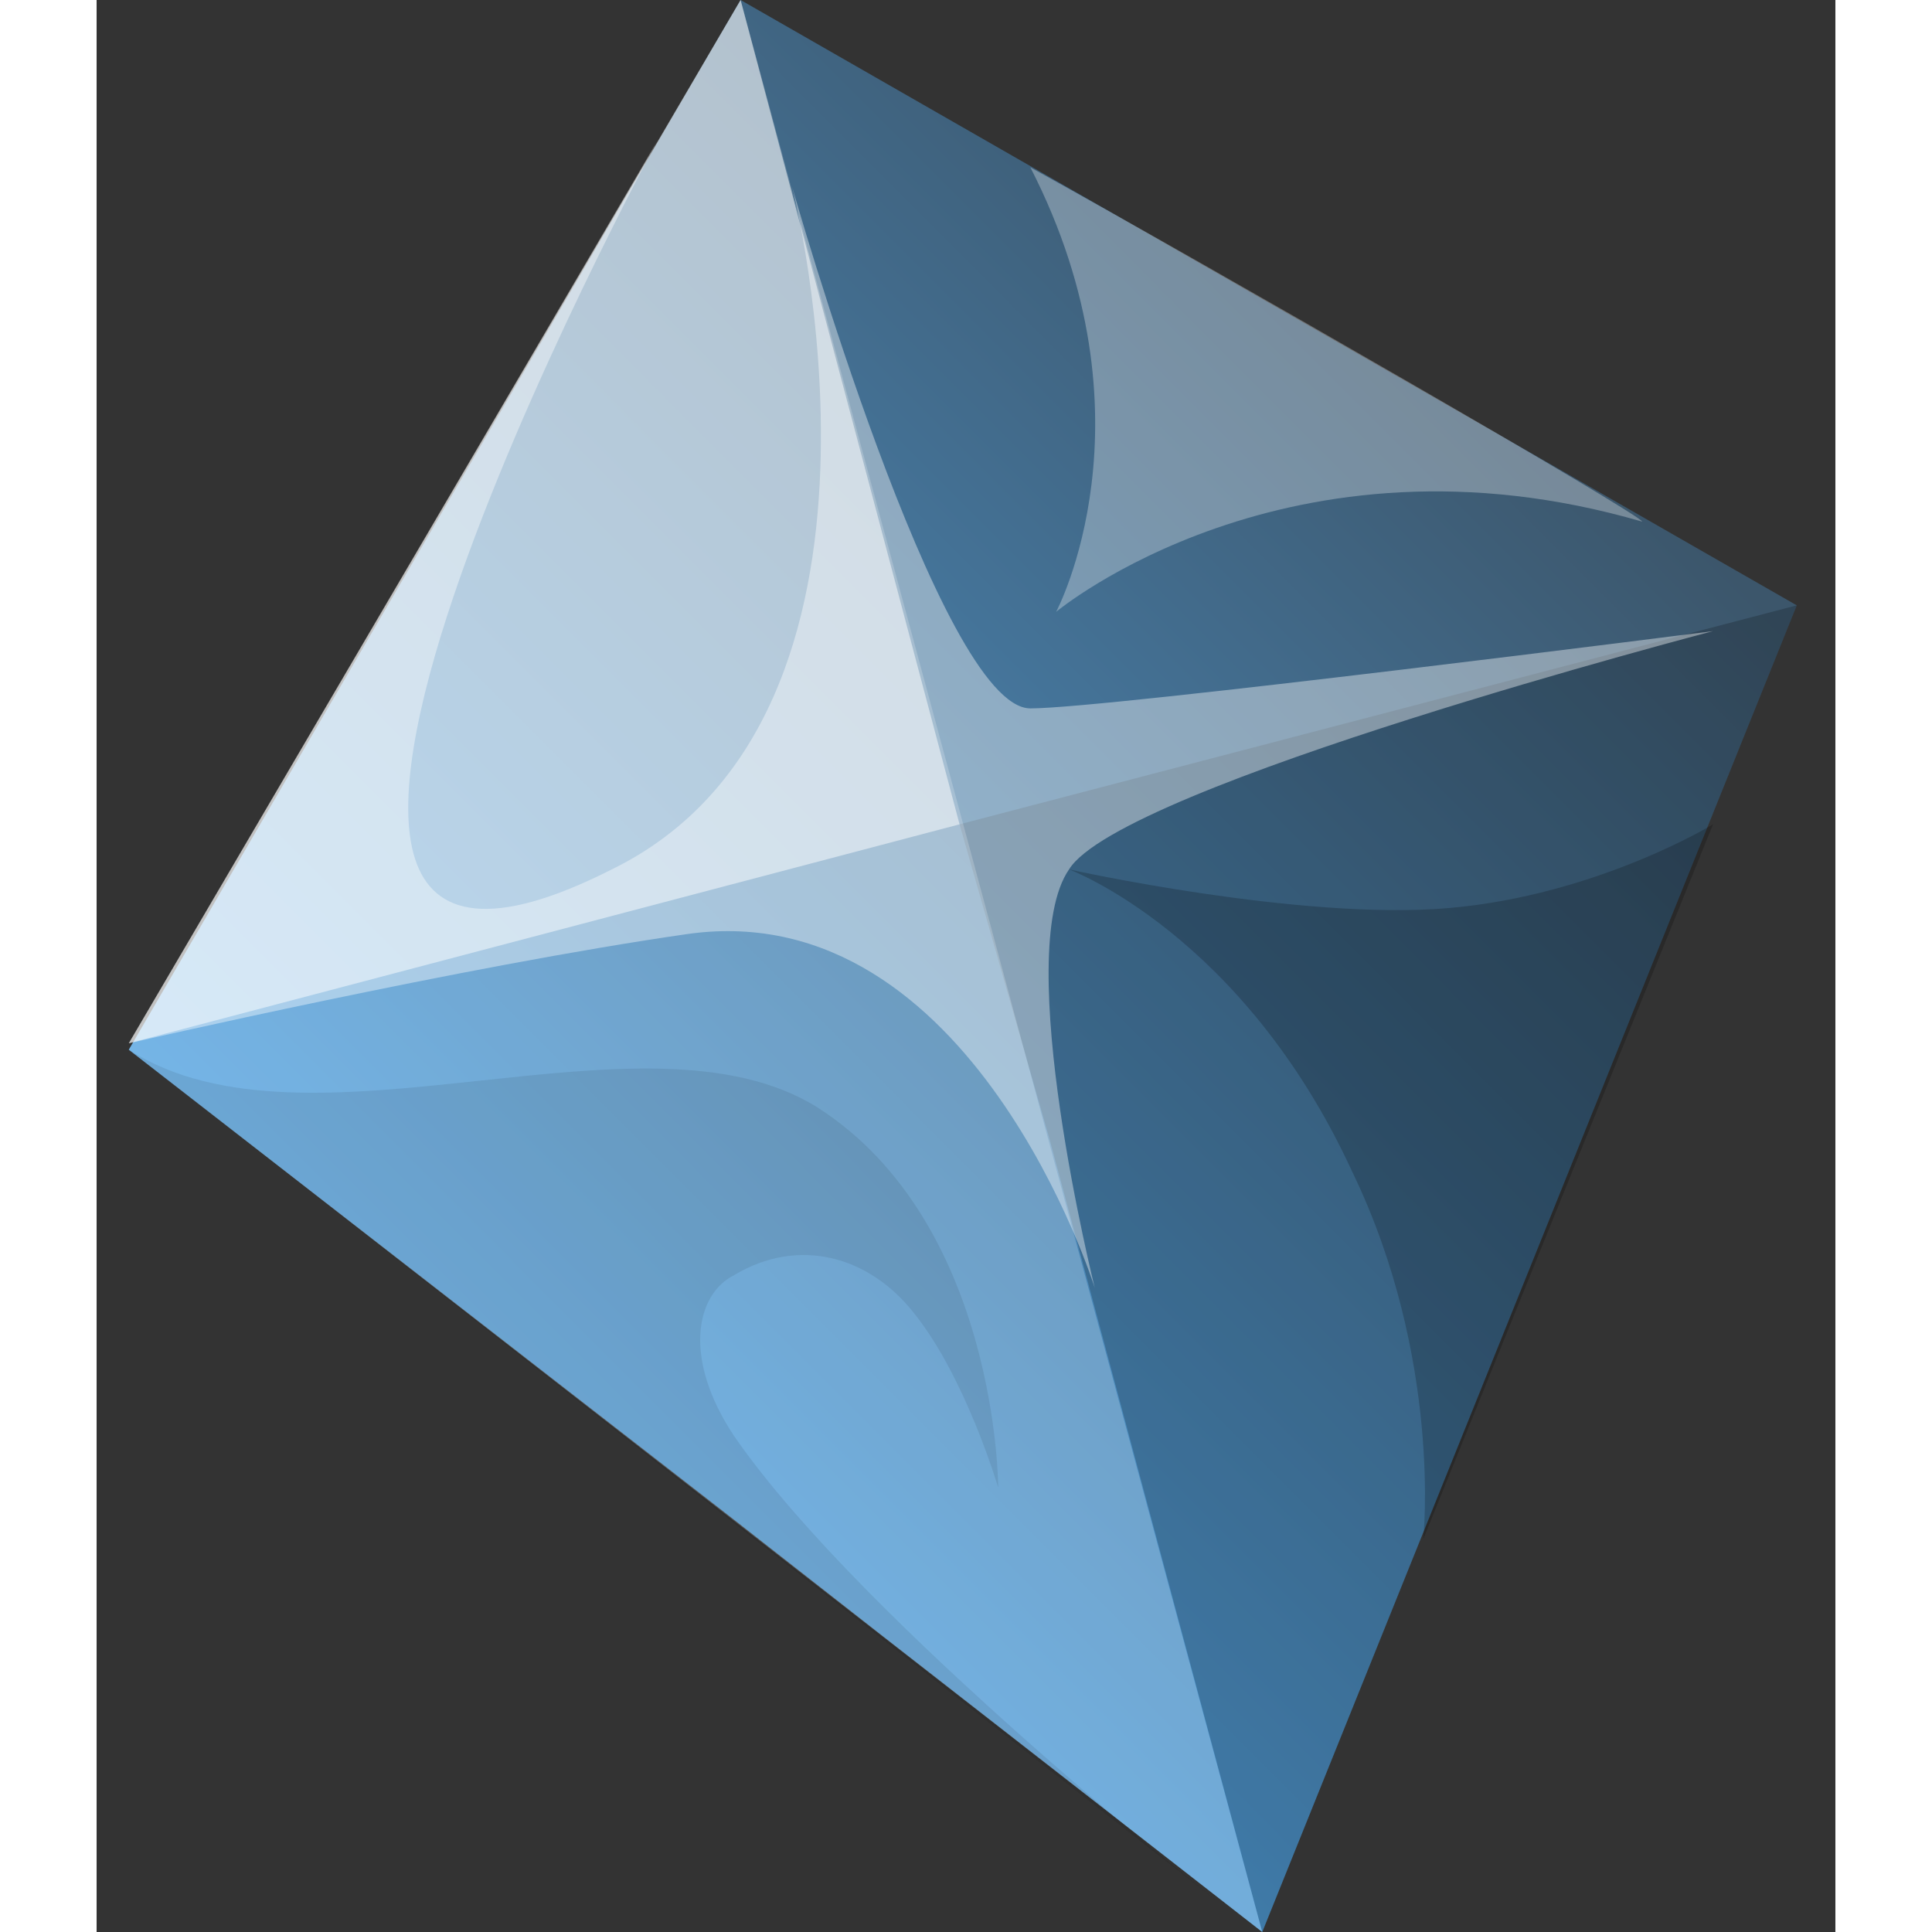
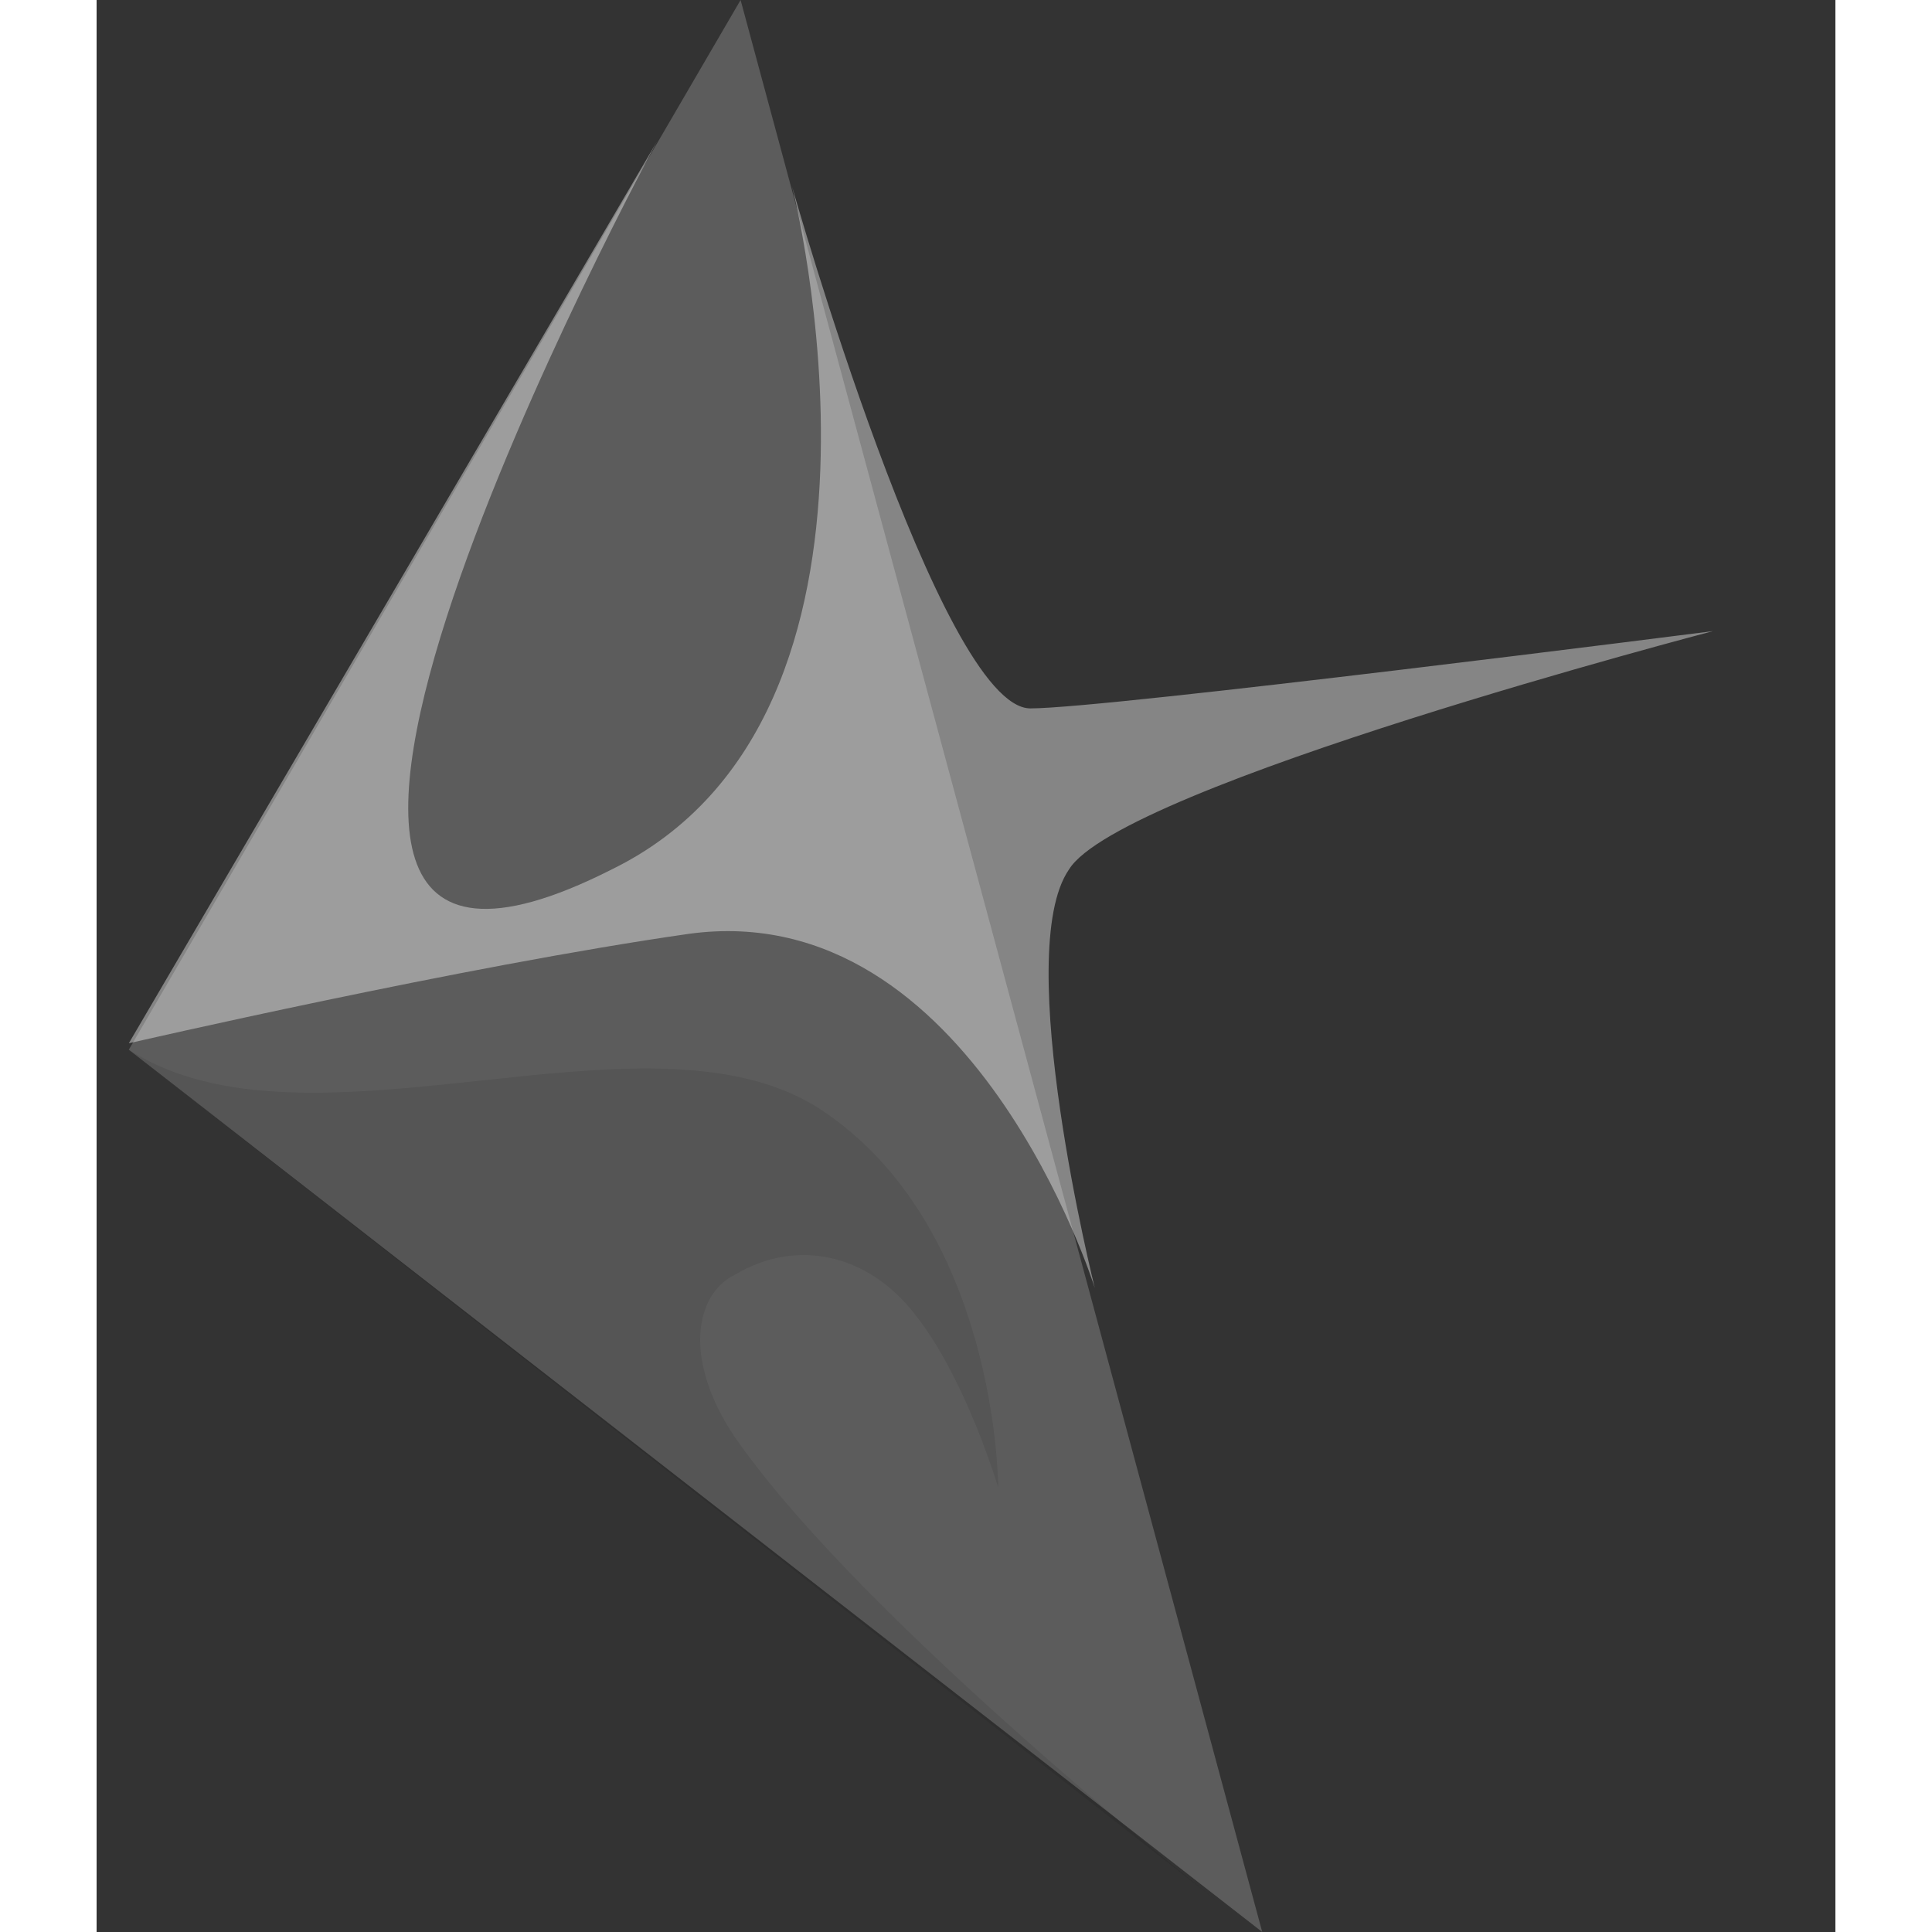
<svg xmlns="http://www.w3.org/2000/svg" class="w-7" viewBox="8 8 27 30" width="28" height="28">
  <rect x="8" y="8" width="27" height="30" fill="#333333" stroke="none" />
  <linearGradient gradientUnits="userSpaceOnUse" id="chrysocolla-gradient" x1="6.12" x2="22.52" y1="22.42" y2="6.03">
    <stop offset="0" style="stop-color: rgb(82, 163, 226);" />
    <stop offset="1" style="stop-color: rgb(60, 86, 107);" />
  </linearGradient>
-   <path d="M18,8L8.5,24.3l9.4,7.3l2.3,1.8l5.9,4.6l8.3-20.6L18,8z" fill="url(#chrysocolla-gradient)" />
-   <path d="M22.8,25.7L26.1,38l8.3-20.6l-13,3.4L22.8,25.7z" fill-opacity="0.2" />
  <path d="M18,8L8.5,24.3L26.1,38l-4.4-16.3L18,8z" fill="#fff" opacity="0.2" />
-   <path d="M18,8L8.5,24.2l12.9-3.4L18,8z" fill="#fff" opacity="0.5" />
-   <path d="M23.1,21.5c0,0,3.6,0.8,5.9,0.6s4.1-1.3,4.1-1.3l-4.5,11.1c0,0,0.3-2.8-1.1-5.7  C25.8,22.5,23.1,21.5,23.1,21.5z" fill-opacity="0.2" />
+   <path d="M18,8L8.5,24.2L18,8z" fill="#fff" opacity="0.5" />
  <path d="M16.7,10.2c0,0-8.2,15.1-0.7,11.3c4.9-2.4,2.8-10.6,2.8-10.6s2.3,8.1,3.7,8.1  c1.2,0,10.6-1.2,10.6-1.2s-9.2,2.4-10,3.7c-0.9,1.3,0.4,6.5,0.4,6.5s-1.9-6.1-6.3-5.5c-3.5,0.5-8.7,1.7-8.7,1.7L16.7,10.2z" fill="#fff" opacity="0.4" />
-   <path d="M22.5,10.6c2,3.9,0.4,6.9,0.4,6.9s3.6-3,9.1-1.4C32,16,25.4,12.2,22.5,10.6z" fill="#fff" opacity="0.3" />
  <path d="M8.5,24.3c2.8,1.8,8-0.8,10.7,0.9C22,27,22,31.1,22,31.1s-0.5-1.7-1.3-2.7  c-0.7-0.9-1.8-1.2-2.8-0.6c-0.6,0.3-0.8,1.3,0,2.5c2,2.9,7.6,7.3,7.6,7.3L8.5,24.3z" opacity="0.08" />
</svg>